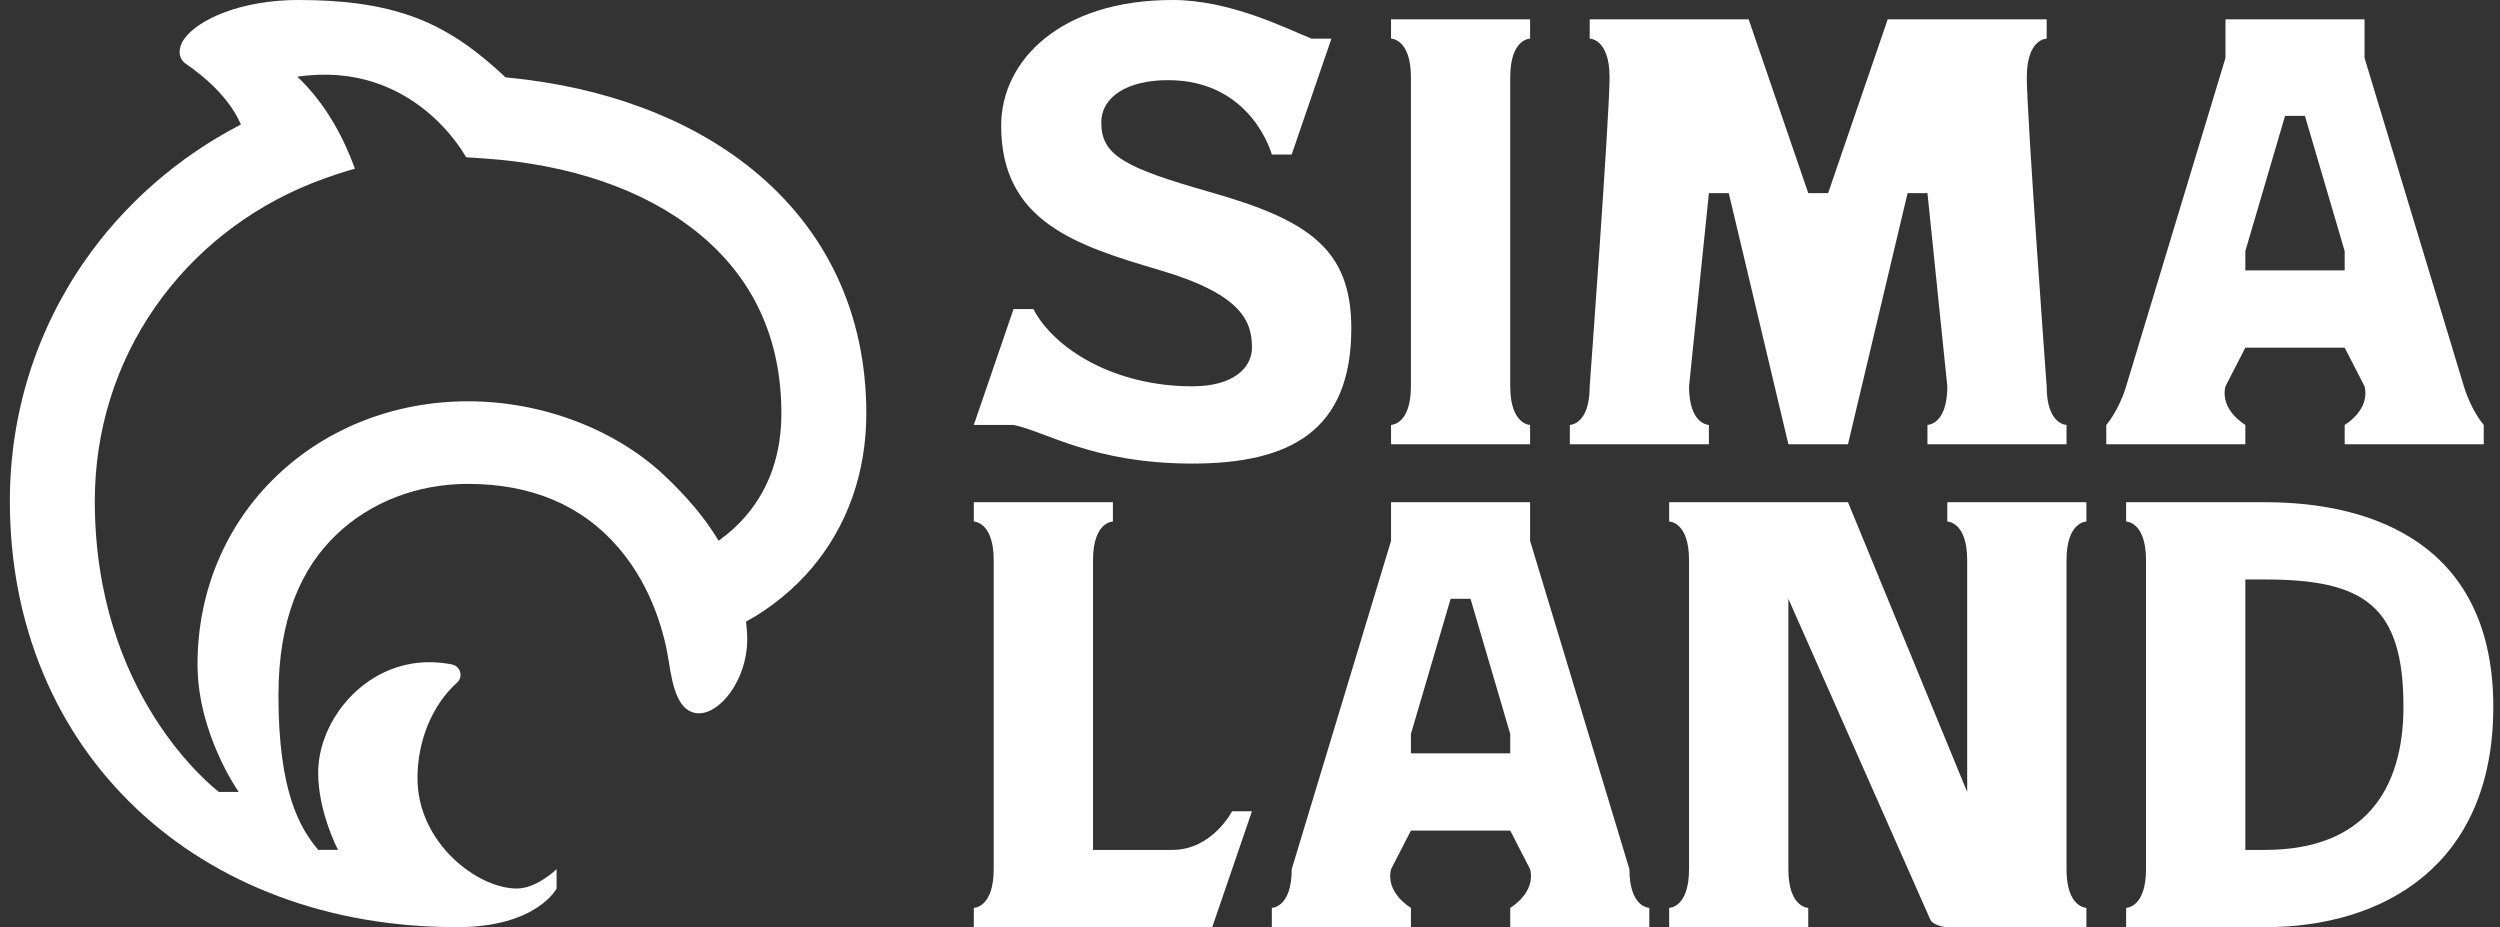
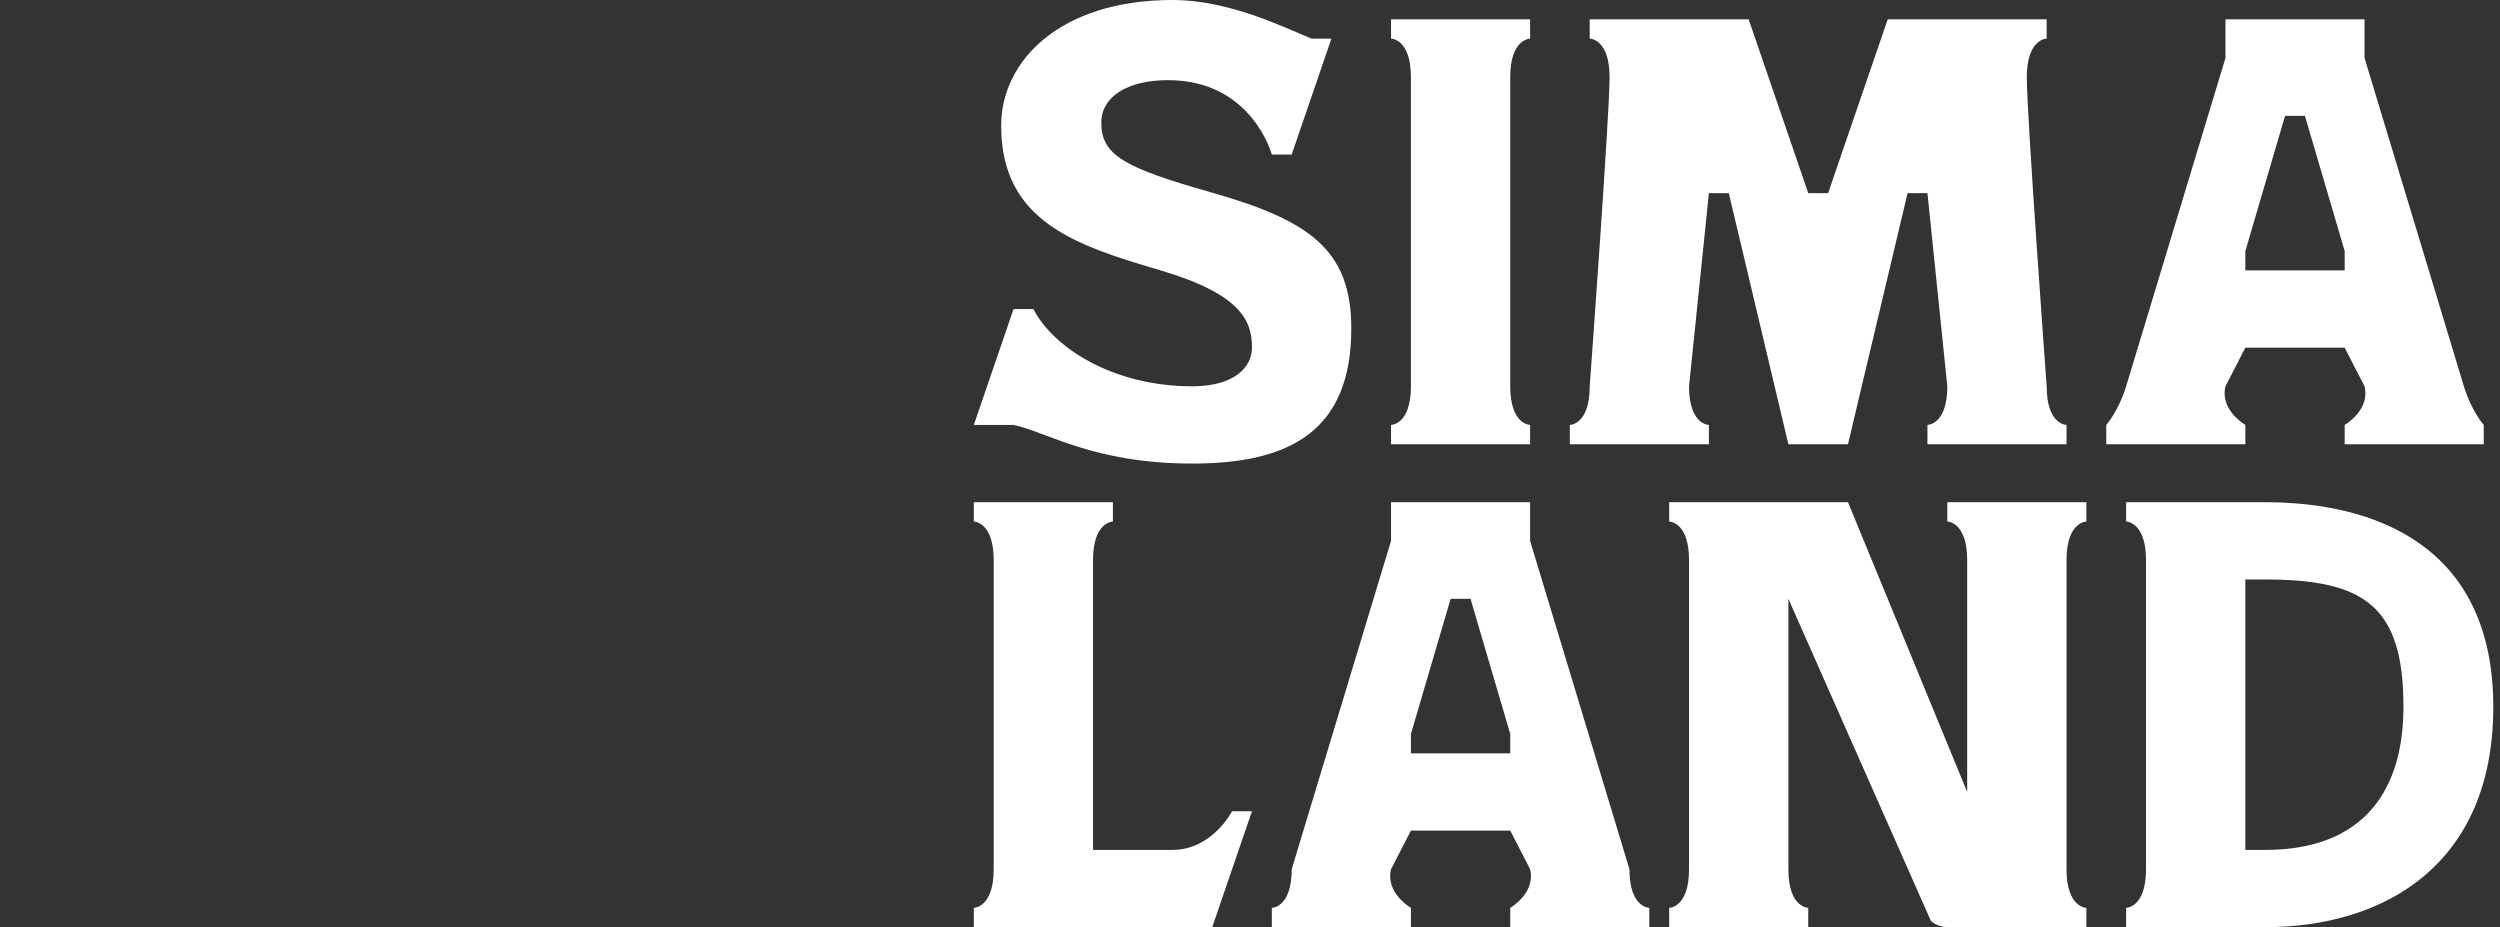
<svg xmlns="http://www.w3.org/2000/svg" width="151" height="56" viewBox="0 0 151 56" fill="none">
  <rect x="0" y="0" width="151" height="56" fill="#333333" stroke="none" />
-   <path d="M52.326 24.974C52.326 18.97 49.934 13.864 45.409 10.208C41.618 7.145 36.489 5.232 30.579 4.677L30.533 4.672L30.501 4.641C29.056 3.281 27.351 1.94 25.243 1.119C22.96 0.231 20.478 0 18.018 0C14.579 0 11.979 1.158 11.123 2.354C10.793 2.816 10.687 3.486 11.237 3.863C12.326 4.61 13.777 5.832 14.503 7.412L14.553 7.52L14.446 7.576C10.719 9.518 7.494 12.346 5.122 15.754C2.161 20.007 0.595 25.024 0.595 30.263C0.595 33.959 1.266 37.447 2.59 40.631C3.892 43.763 5.791 46.522 8.234 48.834C10.667 51.136 13.567 52.924 16.852 54.148C20.175 55.386 23.773 56 27.618 56C32.418 56 33.618 53.667 33.618 53.667V52.5C33.618 52.5 32.418 53.667 31.218 53.667C28.818 53.667 25.216 50.891 25.216 47.008C25.216 44.785 26.068 42.618 27.608 41.227C28.001 40.872 27.813 40.236 27.289 40.131C26.899 40.052 26.44 39.997 25.926 39.997C22.03 39.997 19.218 43.503 19.218 46.667C19.218 49.072 20.418 51.333 20.418 51.333C20.418 51.333 20.418 51.333 19.218 51.333C18.113 50.012 16.818 47.834 16.818 42C16.818 37.333 18.22 34.288 20.325 32.285C22.396 30.312 25.219 29.227 28.272 29.227C32.096 29.227 35.149 30.519 37.346 33.069C39.458 35.522 40.161 38.43 40.393 39.946C40.636 41.533 40.978 43.083 42.237 43.083C42.705 43.083 43.251 42.792 43.736 42.285C44.494 41.492 45.256 39.989 45.117 38.146C45.106 37.99 45.09 37.826 45.068 37.63L45.059 37.547L45.133 37.506C46.599 36.693 47.942 35.593 49.019 34.327C51.182 31.781 52.325 28.547 52.326 24.974ZM45.064 31.149C44.618 31.673 44.099 32.153 43.52 32.575L43.404 32.659L43.329 32.537C42.567 31.286 41.532 30.047 40.164 28.752C37.181 25.925 32.735 24.238 28.272 24.238C23.869 24.238 19.772 25.829 16.736 28.72C13.637 31.669 11.93 35.72 11.93 40.125C11.93 44.332 14.418 47.832 14.418 47.832H13.218C12.854 47.534 5.726 41.999 5.726 30.262C5.726 26.023 6.986 21.973 9.37 18.549C11.685 15.224 14.931 12.648 18.756 11.101C18.834 11.068 20.204 10.522 21.44 10.189C20.818 8.508 19.813 6.4 17.962 4.632C25.037 3.591 28.15 9.499 28.15 9.499L29.185 9.568C34.463 9.918 38.94 11.465 42.13 14.043C45.491 16.758 47.195 20.436 47.195 24.973C47.195 27.407 46.478 29.485 45.064 31.149Z" fill="white" />
  <path d="M91.218 23.332V4.665C91.218 2.332 92.418 2.332 92.418 2.332V1.166H84.019V2.332C84.019 2.332 85.219 2.332 85.219 4.665V23.332C85.219 25.665 84.019 25.665 84.019 25.665V26.832H92.418V25.665C92.418 25.665 91.218 25.665 91.218 23.332Z" fill="white" />
  <path d="M123.619 23.332C123.619 23.332 122.419 6.999 122.419 4.665C122.419 2.332 123.619 2.332 123.619 2.332V1.166H114.018L110.418 11.666H109.219L105.619 1.166H96.018V2.332C96.018 2.332 97.218 2.332 97.218 4.665C97.218 6.999 96.018 23.332 96.018 23.332C96.018 25.665 94.818 25.665 94.818 25.665V26.832H103.218V25.665C103.218 25.665 102.018 25.665 102.018 23.332L103.218 11.665H104.418L108.018 26.832H111.618L115.218 11.665H116.418L117.618 23.332C117.618 25.665 116.418 25.665 116.418 25.665V26.832H124.818V25.665C124.819 25.665 123.619 25.665 123.619 23.332Z" fill="white" />
  <path d="M111.619 30.334H100.818V31.501C100.818 31.501 102.018 31.501 102.018 33.834V52.5C102.018 54.834 100.818 54.834 100.818 54.834V56H109.218V54.834C109.218 54.834 108.018 54.834 108.018 52.5V36.167L116.589 55.541C116.715 55.827 117.299 56 117.618 56H126.018V54.834C126.018 54.834 124.818 54.834 124.818 52.5V33.834C124.818 31.501 126.018 31.501 126.018 31.501V30.334H117.618V31.501C117.618 31.501 118.818 31.501 118.818 33.834V47.834L111.619 30.334ZM74.418 49C74.418 49 73.219 51.334 70.819 51.334H66.019V33.834C66.019 31.501 67.219 31.501 67.219 31.501V30.334H58.819V31.501C58.819 31.501 60.019 31.501 60.019 33.834V52.5C60.019 54.834 58.819 54.834 58.819 54.834V56H73.219L75.619 49H74.418ZM136.818 30.334H128.419V31.501C128.419 31.501 129.619 31.501 129.619 33.834V52.5C129.619 54.834 128.419 54.834 128.419 54.834V56H136.818C143.959 56 150.595 52.268 150.595 42.695C150.596 32.9 143.371 30.334 136.818 30.334ZM136.818 51.334H135.619V35.001H136.818C142.818 35.001 145.168 36.602 145.168 42.695C145.169 47.682 142.819 51.334 136.818 51.334Z" fill="white" />
  <path d="M84.019 31.501C84.019 31.501 84.019 31.501 84.019 32.667L78.019 52.5C78.019 54.834 76.819 54.834 76.819 54.834V56H85.219V54.834C85.219 54.834 83.663 53.938 84.019 52.5L85.219 50.167H91.219L92.418 52.5C92.774 53.938 91.219 54.834 91.219 54.834V56H99.618V54.834C99.618 54.834 98.418 54.834 98.418 52.5L92.418 32.667C92.418 31.501 92.418 31.501 92.418 31.501V30.334H84.019V31.501ZM85.219 45.5V44.334L87.619 36.167H88.819L91.219 44.334V45.5H85.219Z" fill="white" />
  <path d="M73.104 11.605C67.881 10.12 66.518 9.367 66.518 7.408C66.518 5.846 68.088 4.841 70.547 4.841C75.618 4.841 76.818 9.333 76.818 9.333H78.018L80.418 2.334C80.418 2.334 80.418 2.334 79.218 2.334C77.519 1.642 74.253 0 70.818 0C64.026 0 60.47 3.674 60.47 7.591C60.47 13.383 64.984 14.822 70.063 16.32C75.048 17.789 75.618 19.435 75.618 21C75.618 22.167 74.565 23.333 72.018 23.333C67.218 23.333 63.618 21 62.418 18.667H61.218L58.818 25.667C58.818 25.667 60.018 25.667 61.218 25.667C63.179 26.066 66.018 28 72.018 28C77.939 28 81.619 26.012 81.619 19.834C81.619 15.03 79.026 13.29 73.104 11.605Z" fill="white" />
  <path d="M134.419 2.332C134.419 2.332 134.419 2.332 134.419 3.499L128.419 23.332C127.961 24.838 127.219 25.665 127.219 25.665V26.832H135.619V25.665C135.619 25.665 134.063 24.77 134.419 23.332L135.619 20.999H141.618L142.818 23.332C143.174 24.77 141.618 25.665 141.618 25.665V26.832H150.018V25.665C150.018 25.665 149.277 24.841 148.818 23.332L142.818 3.499C142.818 2.332 142.818 2.332 142.818 2.332V1.166H134.419V2.332ZM135.619 16.332V15.165L138.018 6.999H139.218L141.618 15.165V16.332H135.619Z" fill="white" />
</svg>